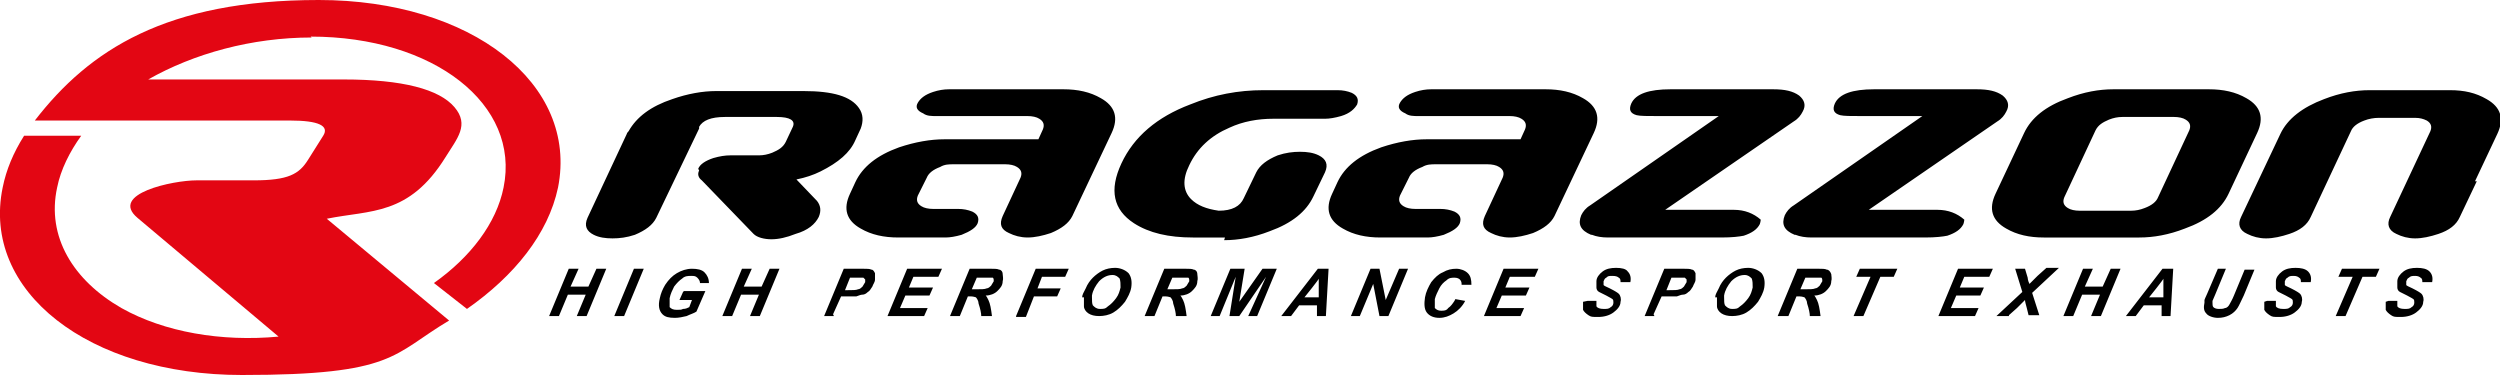
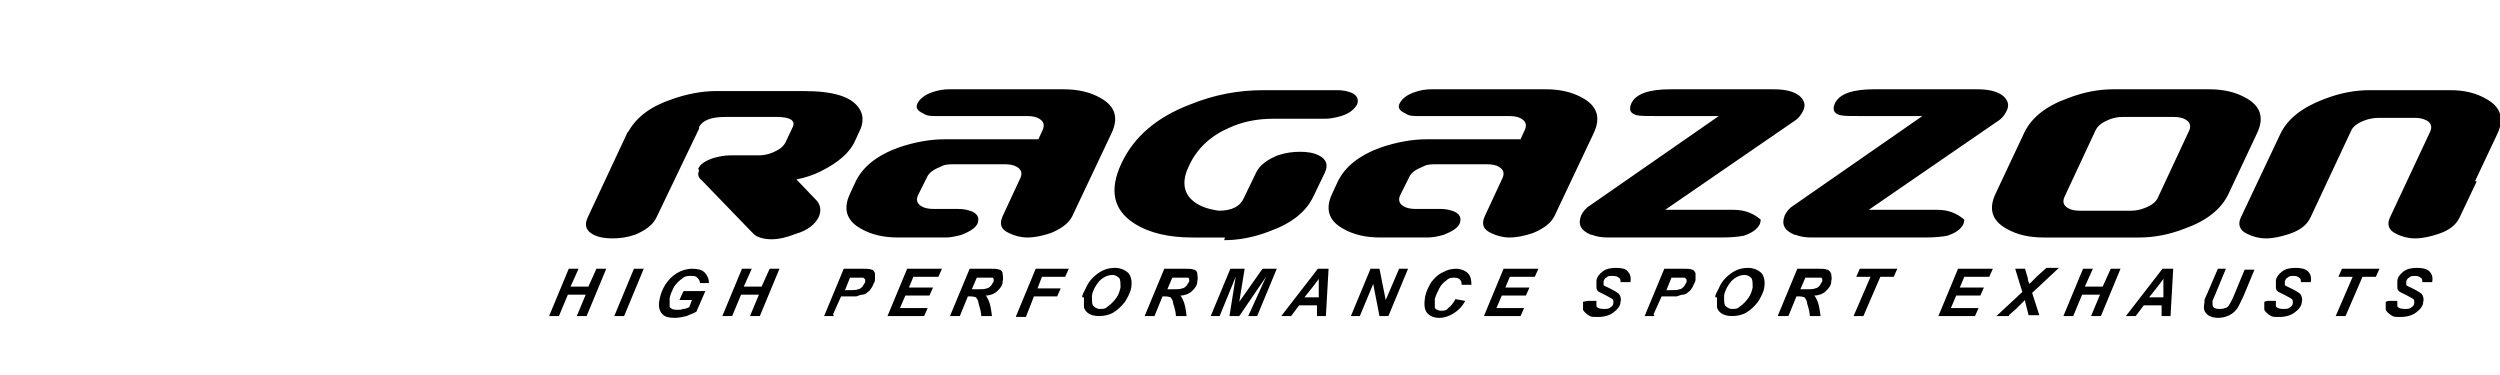
<svg xmlns="http://www.w3.org/2000/svg" id="Calque_1" data-name="Calque 1" version="1.1" viewBox="0 0 280 42">
  <defs>
    <style>
      .cls-1 {
        fill: #e30613;
        fill-rule: evenodd;
      }

      .cls-1, .cls-2 {
        stroke-width: 0px;
      }

      .cls-2 {
        fill: #000;
      }
    </style>
  </defs>
  <g id="Ragazzon">
    <g>
      <path class="cls-2" d="M277.2,20.3l2.5-5.3c.8-1.7.4-3-1.2-3.9-1.2-.7-2.5-1-4.1-1h-9c-1.6,0-3.3.3-5.1,1-2.4.9-4.1,2.2-4.9,3.9l-4.4,9.3c-.4.8-.2,1.5.7,1.9.6.3,1.3.5,2.1.5s1.7-.2,2.6-.5c1.2-.4,2-1,2.4-1.9l4.5-9.6c.2-.5.7-.9,1.5-1.2.5-.2,1.1-.3,1.6-.3h4.1c.5,0,.9.1,1.3.3.5.3.6.7.4,1.2l-4.5,9.6c-.4.8-.2,1.5.7,1.9.6.3,1.3.5,2.1.5s1.7-.2,2.6-.5c1.2-.4,2-1,2.4-1.9l1.9-4h0ZM245.2,14.6c.2-.5.1-.9-.4-1.2-.3-.2-.8-.3-1.3-.3h-5.8c-.5,0-1,.1-1.5.3-.7.3-1.2.6-1.5,1.2l-3.5,7.5c-.2.5-.1.9.4,1.2.3.2.8.3,1.3.3h5.8c.5,0,1-.1,1.5-.3.8-.3,1.3-.7,1.5-1.2l3.5-7.5h0ZM239.6,26.6h-10.7c-1.6,0-3-.3-4.2-1-1.6-.9-2-2.2-1.2-3.9l3.2-6.8c.8-1.7,2.4-3,4.9-3.9,1.8-.7,3.5-1,5.1-1h10.7c1.6,0,3,.3,4.2,1,1.6.9,2,2.2,1.2,3.9l-3.2,6.8c-.8,1.7-2.4,3-4.9,3.9-1.8.7-3.5,1-5.1,1M201,26.3c-1.2-.5-1.5-1.2-1.1-2.2.2-.4.5-.8,1-1.1l14.4-10h-6.8c-1.2,0-2,0-2.4-.1-.7-.2-.9-.6-.6-1.3.5-1.1,2-1.6,4.4-1.6h11.5c1.3,0,2.2.2,2.9.7.6.5.8,1.1.4,1.8-.2.4-.5.8-1,1.1l-14.4,9.9h7.7c1.2,0,2.2.4,3,1.1,0,0,0,.2-.1.5-.3.6-.9,1-1.8,1.3-.5.1-1.3.2-2.5.2h-12.7c-.7,0-1.3-.1-1.8-.3M178.2,26.3c-1.2-.5-1.5-1.2-1.1-2.2.2-.4.5-.8,1-1.1l14.4-10h-6.8c-1.2,0-2,0-2.4-.1-.7-.2-.9-.6-.6-1.3.5-1.1,2-1.6,4.4-1.6h11.5c1.3,0,2.2.2,2.9.7.6.5.8,1.1.4,1.8-.2.4-.5.8-1,1.1l-14.4,9.9h7.7c1.2,0,2.2.4,3,1.1,0,0,0,.2-.1.5-.3.6-.9,1-1.8,1.3-.5.1-1.3.2-2.5.2h-12.7c-.7,0-1.3-.1-1.8-.3M170.3,15.6l.5-1.1c.2-.5.1-.9-.4-1.2-.3-.2-.8-.3-1.3-.3h-10.2c-.6,0-1.1,0-1.5-.3-.7-.3-.9-.7-.6-1.2.3-.5.8-.9,1.7-1.2.6-.2,1.2-.3,1.8-.3h12.8c1.6,0,3,.3,4.2,1,1.6.9,2,2.2,1.2,3.9l-4.4,9.3c-.4.8-1.2,1.4-2.4,1.9-.9.3-1.8.5-2.6.5s-1.5-.2-2.1-.5c-.9-.4-1.1-1-.7-1.9l2-4.3c.2-.5.1-.9-.4-1.2-.3-.2-.8-.3-1.3-.3h-5.8c-.5,0-1,0-1.5.3-.8.3-1.3.7-1.5,1.2l-1,2c-.2.5-.1.9.4,1.2.3.2.8.3,1.3.3h2.8c.6,0,1.1.1,1.6.3.6.3.8.7.6,1.3-.2.5-.8.9-1.8,1.3-.7.2-1.3.3-1.8.3h-5.3c-1.6,0-3-.3-4.2-1-1.6-.9-2-2.2-1.2-3.9l.6-1.3c.8-1.7,2.4-3,4.9-3.9,1.8-.6,3.5-.9,5.1-.9h10.6ZM137.2,26.6h-3.6c-2.7,0-4.9-.5-6.6-1.6-2.3-1.5-2.8-3.7-1.4-6.7,1.4-3,4-5.2,7.7-6.6,2.7-1.1,5.4-1.6,8.2-1.6h8.3c.6,0,1.1.1,1.6.3.6.3.8.7.6,1.3-.3.5-.8,1-1.8,1.3-.7.2-1.3.3-1.8.3h-5.8c-1.7,0-3.4.3-4.9,1-2.1.9-3.6,2.3-4.5,4.2-.8,1.6-.7,2.9.2,3.8.7.7,1.7,1.1,3.1,1.3,1.5,0,2.4-.5,2.8-1.4l1.4-2.9c.4-.8,1.2-1.4,2.4-1.9.9-.3,1.7-.4,2.5-.4s1.5.1,2.1.4c.8.4,1.1,1,.7,1.9l-1.3,2.7c-.8,1.7-2.4,3-4.9,3.9-1.8.7-3.5,1-5.1,1M116.3,15.6l.5-1.1c.2-.5.1-.9-.4-1.2-.3-.2-.8-.3-1.3-.3h-10.2c-.6,0-1.1,0-1.5-.3-.7-.3-.9-.7-.6-1.2.3-.5.8-.9,1.7-1.2.6-.2,1.2-.3,1.8-.3h12.8c1.6,0,3,.3,4.2,1,1.6.9,2,2.2,1.2,3.9l-4.4,9.3c-.4.8-1.2,1.4-2.4,1.9-.9.3-1.8.5-2.6.5s-1.5-.2-2.1-.5c-.9-.4-1.1-1-.7-1.9l2-4.3c.2-.5.1-.9-.4-1.2-.3-.2-.8-.3-1.3-.3h-5.8c-.5,0-1,0-1.5.3-.8.3-1.3.7-1.5,1.2l-1,2c-.2.5-.1.9.4,1.2.3.2.8.3,1.3.3h2.8c.6,0,1.1.1,1.6.3.6.3.8.7.6,1.3-.2.5-.8.9-1.8,1.3-.7.2-1.3.3-1.8.3h-5.3c-1.6,0-3-.3-4.2-1-1.6-.9-2-2.2-1.2-3.9l.6-1.3c.8-1.7,2.4-3,4.9-3.9,1.8-.6,3.5-.9,5.1-.9h10.6ZM78.2,18.9c.2-.5.8-.9,1.7-1.2.7-.2,1.3-.3,1.9-.3h3.2c.5,0,1-.1,1.5-.3.7-.3,1.2-.6,1.5-1.2l.8-1.7c.3-.7-.3-1.1-1.8-1.1h-5.8c-1.6,0-2.5.4-2.9,1.1v.2c0,0-4.8,10-4.8,10-.4.8-1.2,1.4-2.4,1.9-.9.3-1.7.4-2.5.4s-1.5-.1-2.1-.4c-.8-.4-1.1-1-.7-1.9l4.4-9.4s0-.1.2-.3c.9-1.6,2.5-2.8,4.9-3.6,1.7-.6,3.4-.9,4.9-.9h9.8c3.3,0,5.3.6,6.2,1.9.5.7.5,1.5.2,2.3l-.6,1.3c-.6,1.4-1.9,2.5-3.9,3.5-.8.4-1.7.7-2.7.9l2.3,2.4c.4.5.5,1.1.2,1.8-.4.8-1.2,1.5-2.6,1.9-1,.4-1.9.6-2.7.6s-1.6-.2-2-.6l-5.8-6c-.4-.3-.5-.7-.3-1.1" />
-       <path class="cls-1" d="M34.8,4.1c13.8,0,23.5,7.6,21.6,16.9-.8,4-3.7,7.8-7.8,10.7l3.7,2.9c5.3-3.7,9.1-8.4,10.2-13.6C64.8,9.4,52.8,0,35.7,0S10,5.6,3.9,13.5h28.6c3.2,0,4.4.6,3.7,1.7l-1.7,2.7c-1,1.6-2.2,2.3-6.1,2.3h-6.4c-2.6,0-9.8,1.5-6.6,4.2l15.8,13.3c-6.4.6-12.8-.5-17.6-3.2-5.4-3.1-8.4-8-7.2-13.5.4-2,1.4-4,2.7-5.8H2.7c-1.2,1.9-2,3.8-2.4,5.8-2.4,11.6,9.6,21,26.8,21s16.8-2.3,23.2-6.1l-13.7-11.4c4.9-1,9.2-.3,13.3-6.9,1.3-2.1,2.7-3.6,1-5.6-1.7-2-5.8-3.1-12.4-3.1h-21.9c5.1-2.9,11.6-4.7,18.3-4.7" />
      <path class="cls-2" d="M267.5,33.7h1c0,.3,0,.5,0,.6.1.2.4.3.8.3s.6,0,.8-.2c.2-.1.3-.3.3-.5,0-.2,0-.3-.1-.4,0,0-.3-.2-.7-.4-.4-.2-.6-.3-.8-.4-.2-.1-.3-.3-.3-.5,0-.2,0-.4,0-.7,0-.4.3-.8.7-1.1.4-.3.9-.4,1.5-.4s1.1.1,1.4.4c.3.3.4.7.3,1.2h-1.1c0-.2,0-.4-.2-.5-.1-.1-.3-.2-.6-.2s-.5,0-.7.2c-.2.1-.2.2-.3.4,0,.2,0,.3,0,.4,0,.1.3.2.7.4.6.3.9.5,1,.6.2.2.3.6.2.9,0,.5-.4.9-.8,1.2-.4.3-1,.5-1.7.5s-.8,0-1.1-.2c-.3-.2-.5-.4-.6-.6,0-.3,0-.6,0-.9M262.7,35.4h-1.1l1.9-4.4h-1.6l.4-.9h4.2l-.4.9h-1.5l-1.9,4.4h0ZM253.9,33.7h1c0,.3,0,.5,0,.6.1.2.4.3.8.3s.6,0,.8-.2c.2-.1.3-.3.3-.5,0-.2,0-.3-.1-.4,0,0-.3-.2-.7-.4-.4-.2-.6-.3-.8-.4-.2-.1-.3-.3-.3-.5,0-.2,0-.4,0-.7,0-.4.3-.8.7-1.1.4-.3.9-.4,1.5-.4s1.1.1,1.4.4c.3.3.4.7.3,1.2h-1.1c0-.2,0-.4-.2-.5-.1-.1-.3-.2-.6-.2s-.5,0-.7.2c-.2.1-.2.2-.3.4,0,.2,0,.3,0,.4,0,.1.3.2.7.4.6.3.9.5,1,.6.2.2.3.6.2.9,0,.5-.4.9-.8,1.2-.4.3-1,.5-1.7.5s-.8,0-1.1-.2c-.3-.2-.5-.4-.6-.6,0-.3,0-.6,0-.9M248.2,30.1h1.1l-1.2,2.9-.3.7c0,0,0,.1,0,.2,0,.2,0,.4.1.5.1.1.3.2.6.2s.5,0,.7-.1c.2,0,.4-.2.5-.4.1-.2.3-.5.5-1l1.2-2.9h1.1l-1.2,2.9c-.3.6-.5,1.1-.7,1.4-.2.3-.5.6-.9.8-.4.2-.8.3-1.3.3s-1.1-.2-1.3-.5c-.3-.3-.3-.7-.2-1.2,0,0,0-.2,0-.3,0,0,.1-.3.3-.7l1.2-2.8h0ZM242.3,33.3v-2.1c.1,0-1.6,2.1-1.6,2.1h1.6ZM242.2,34.2h-2.1l-.9,1.2h-1.1l4.1-5.3h1.2l-.3,5.3h-1v-1.2h0ZM235.2,33h-2l-1,2.4h-1.1l2.2-5.3h1.1l-.9,2h2l.9-2h1.1l-2.2,5.3h-1.1l1-2.4ZM225,35.4h-1.4l2.9-2.7-.8-2.6h1.1l.3,1s0,.3.2.7c0,0,0,0,0,0,.4-.4.7-.7.9-.9l1-.9h1.4l-3,2.8.8,2.5h-1.2l-.2-.8c-.1-.4-.2-.7-.2-.9-.1.1-.4.4-.9.9l-.9.8h0ZM217.1,35.4l2.2-5.3h3.9l-.4.9h-2.8l-.5,1.2h2.7l-.4.9h-2.7l-.6,1.4h3.1l-.4.9h-4.1ZM208.7,35.4h-1.1l1.9-4.4h-1.6l.4-.9h4.2l-.4.9h-1.5l-1.9,4.4h0ZM201.5,32.4h.6c.6,0,1,0,1.2-.1.2,0,.4-.2.5-.3.1-.2.2-.3.3-.5,0-.2,0-.3-.1-.4,0,0-.3,0-.6,0h-1.2l-.6,1.4h0ZM200.2,35.4h-1.1l2.2-5.3h2.4c.4,0,.7,0,.9.1.2,0,.4.2.5.5,0,.2.1.5,0,.8,0,.5-.3.8-.6,1.1-.3.3-.8.5-1.3.5.1.1.2.3.3.5.2.4.3,1,.4,1.8h-1.2c0-.3-.1-.8-.3-1.4,0-.3-.2-.6-.3-.7,0,0-.3-.1-.5-.1h-.4l-.9,2.2ZM193.1,33.3c0,.4,0,.7.1.9.2.2.4.4.8.4s.6,0,.9-.3c.3-.2.6-.5.9-.9.3-.4.4-.8.5-1.2,0-.4,0-.7-.1-1-.2-.2-.4-.4-.8-.4-.5,0-1,.2-1.5.7-.4.5-.7,1-.8,1.6M192.1,33.3c0-.3.2-.6.4-1,.2-.5.5-.9.8-1.2.3-.3.7-.6,1.1-.8.4-.2.9-.3,1.4-.3s1.1.2,1.5.6c.3.4.4.9.3,1.6-.1.6-.4,1.1-.7,1.6-.4.5-.8.9-1.3,1.2-.5.3-1.1.4-1.6.4s-.9-.1-1.2-.3c-.3-.2-.5-.5-.5-.8,0-.3,0-.7,0-1M186.6,32.5h.3c.6,0,1,0,1.2-.1.2,0,.4-.2.5-.3.1-.2.2-.3.3-.5,0-.1,0-.2,0-.3,0,0-.1-.1-.2-.2,0,0-.3,0-.7,0h-.8l-.6,1.5ZM185.3,35.4h-1.1l2.2-5.3h2.2c.4,0,.7,0,.9.1.2,0,.3.2.4.4,0,.2,0,.5,0,.7,0,.3-.2.5-.3.8-.2.3-.3.5-.5.6-.2.2-.4.3-.6.3-.2,0-.4.1-.7.2-.2,0-.5,0-1,0h-.7l-.9,2h0ZM177.8,33.7h1c0,.3,0,.5,0,.6.1.2.4.3.8.3s.6,0,.8-.2c.2-.1.3-.3.3-.5,0-.2,0-.3-.1-.4,0,0-.3-.2-.7-.4-.4-.2-.6-.3-.8-.4-.2-.1-.3-.3-.3-.5,0-.2,0-.4,0-.7,0-.4.3-.8.7-1.1.4-.3.9-.4,1.5-.4s1.1.1,1.3.4c.3.3.4.7.3,1.2h-1.1c0-.2,0-.4-.2-.5-.1-.1-.3-.2-.7-.2s-.5,0-.7.2c-.2.1-.2.2-.3.4,0,.2,0,.3,0,.4,0,.1.3.2.7.4.6.3.9.5,1,.6.2.2.3.6.2.9,0,.5-.4.9-.8,1.2-.4.3-1,.5-1.7.5s-.8,0-1.1-.2c-.3-.2-.5-.4-.6-.6,0-.3,0-.6,0-.9M166.2,35.4l2.2-5.3h3.9l-.4.9h-2.8l-.5,1.2h2.7l-.4.9h-2.7l-.6,1.4h3.1l-.4.9h-4.1ZM163,33.5l1.1.2c-.3.6-.8,1.1-1.3,1.4-.5.3-1,.5-1.6.5s-1.1-.2-1.4-.6c-.3-.4-.3-1-.2-1.7.1-.6.4-1.2.7-1.7.4-.5.8-.9,1.3-1.1.5-.3,1-.4,1.5-.4s1,.2,1.3.5c.3.3.4.7.4,1.3h-1.1c0-.2,0-.4-.2-.6-.1-.1-.3-.2-.6-.2s-.6,0-.9.3c-.3.2-.6.5-.8.9-.2.4-.4.8-.5,1.2,0,.4,0,.8,0,1,.2.2.4.3.7.3s.6,0,.8-.3c.3-.2.5-.5.7-.8M155.5,35.4h-1l-.7-3.6-1.5,3.6h-1l2.2-5.3h1l.7,3.5,1.5-3.5h1l-2.2,5.3ZM147.7,33.3v-2.1c.1,0-1.6,2.1-1.6,2.1h1.6ZM147.6,34.2h-2.1l-.9,1.2h-1.1l4.1-5.3h1.2l-.3,5.3h-1v-1.2ZM138.7,35.4h-1l.7-4.4-1.8,4.4h-1l2.2-5.3h1.6l-.6,3.7,2.6-3.7h1.6l-2.2,5.3h-1l2-4.4-3,4.4ZM130.6,32.4h.6c.6,0,1,0,1.2-.1.2,0,.4-.2.5-.3.1-.2.2-.3.3-.5,0-.2,0-.3-.1-.4,0,0-.3,0-.6,0h-1.2l-.6,1.4h0ZM129.3,35.4h-1.1l2.2-5.3h2.4c.4,0,.7,0,.9.1.2,0,.4.2.4.5,0,.2.1.5,0,.8,0,.5-.3.8-.6,1.1-.3.3-.8.5-1.3.5.1.1.2.3.3.5.2.4.3,1,.4,1.8h-1.2c0-.3-.1-.8-.3-1.4,0-.3-.2-.6-.3-.7,0,0-.3-.1-.5-.1h-.4l-.9,2.2h0ZM122.3,33.3c0,.4,0,.7.1.9.2.2.4.4.8.4s.6,0,.9-.3c.3-.2.6-.5.9-.9.3-.4.4-.8.5-1.2,0-.4,0-.7-.1-1-.2-.2-.4-.4-.8-.4-.5,0-1,.2-1.5.7-.4.5-.7,1-.8,1.6M121.2,33.3c0-.3.2-.6.4-1,.2-.5.5-.9.8-1.2.3-.3.7-.6,1.1-.8.4-.2.9-.3,1.4-.3s1.1.2,1.5.6c.3.4.4.9.3,1.6-.1.6-.4,1.1-.7,1.6-.4.5-.8.9-1.3,1.2-.5.3-1.1.4-1.6.4s-.9-.1-1.2-.3c-.3-.2-.5-.5-.5-.8,0-.3,0-.7,0-1M113.8,35.4l2.2-5.3h3.7l-.4.9h-2.6l-.5,1.3h2.6l-.4.9h-2.6l-.9,2.3h-1.1ZM108.7,32.4h.6c.6,0,1,0,1.2-.1.2,0,.4-.2.5-.3.1-.2.2-.3.3-.5,0-.2,0-.3-.1-.4,0,0-.3,0-.6,0h-1.2l-.6,1.4h0ZM107.5,35.4h-1.1l2.2-5.3h2.4c.4,0,.7,0,.9.1.2,0,.4.2.4.5,0,.2.1.5,0,.8,0,.5-.3.8-.6,1.1-.3.3-.8.5-1.3.5.1.1.2.3.3.5.2.4.3,1,.4,1.8h-1.2c0-.3-.1-.8-.3-1.4,0-.3-.2-.6-.3-.7,0,0-.3-.1-.5-.1h-.4l-.9,2.2h0ZM99.4,35.4l2.2-5.3h3.9l-.4.9h-2.8l-.5,1.2h2.7l-.4.9h-2.7l-.6,1.4h3.1l-.4.9h-4.1ZM94.6,32.5h.3c.6,0,1,0,1.2-.1.2,0,.4-.2.5-.3.1-.2.2-.3.3-.5,0-.1,0-.2,0-.3,0,0-.1-.1-.2-.2,0,0-.3,0-.7,0h-.8l-.6,1.5ZM93.4,35.4h-1.1l2.2-5.3h2.2c.4,0,.7,0,.9.1.2,0,.3.2.4.4,0,.2,0,.5,0,.7,0,.3-.2.5-.3.8-.2.3-.3.5-.5.6-.2.2-.4.3-.6.3-.2,0-.4.1-.7.2-.2,0-.5,0-1,0h-.7l-.9,2h0ZM85,33h-2l-1,2.4h-1.1l2.2-5.3h1.1l-.9,2h2l.9-2h1.1l-2.2,5.3h-1.1l1-2.4h0ZM76.6,32.6h2.4l-1,2.3c-.3.2-.7.3-1.1.5-.4.1-.9.2-1.3.2-.7,0-1.1-.1-1.4-.4-.4-.4-.5-1-.3-1.8.1-.5.3-1,.6-1.5.4-.6.8-1,1.3-1.3s1.1-.5,1.7-.5,1.1.1,1.4.4c.3.3.5.7.5,1.2h-1c0-.2-.1-.4-.3-.6-.2-.2-.4-.2-.7-.2s-.7,0-1,.3c-.3.2-.6.5-.9.9-.2.4-.4.8-.5,1.3,0,.4,0,.8,0,1,.2.2.4.3.8.3s.5,0,.7-.1c.3,0,.5-.1.7-.2l.3-.8h-1.4l.4-.9h0ZM68.8,35.4l2.2-5.3h1.1l-2.2,5.3h-1.1ZM65.6,33h-2l-1,2.4h-1.1l2.2-5.3h1.1l-.9,2h2l.9-2h1.1l-2.2,5.3h-1.1l1-2.4h0Z" />
    </g>
  </g>
</svg>